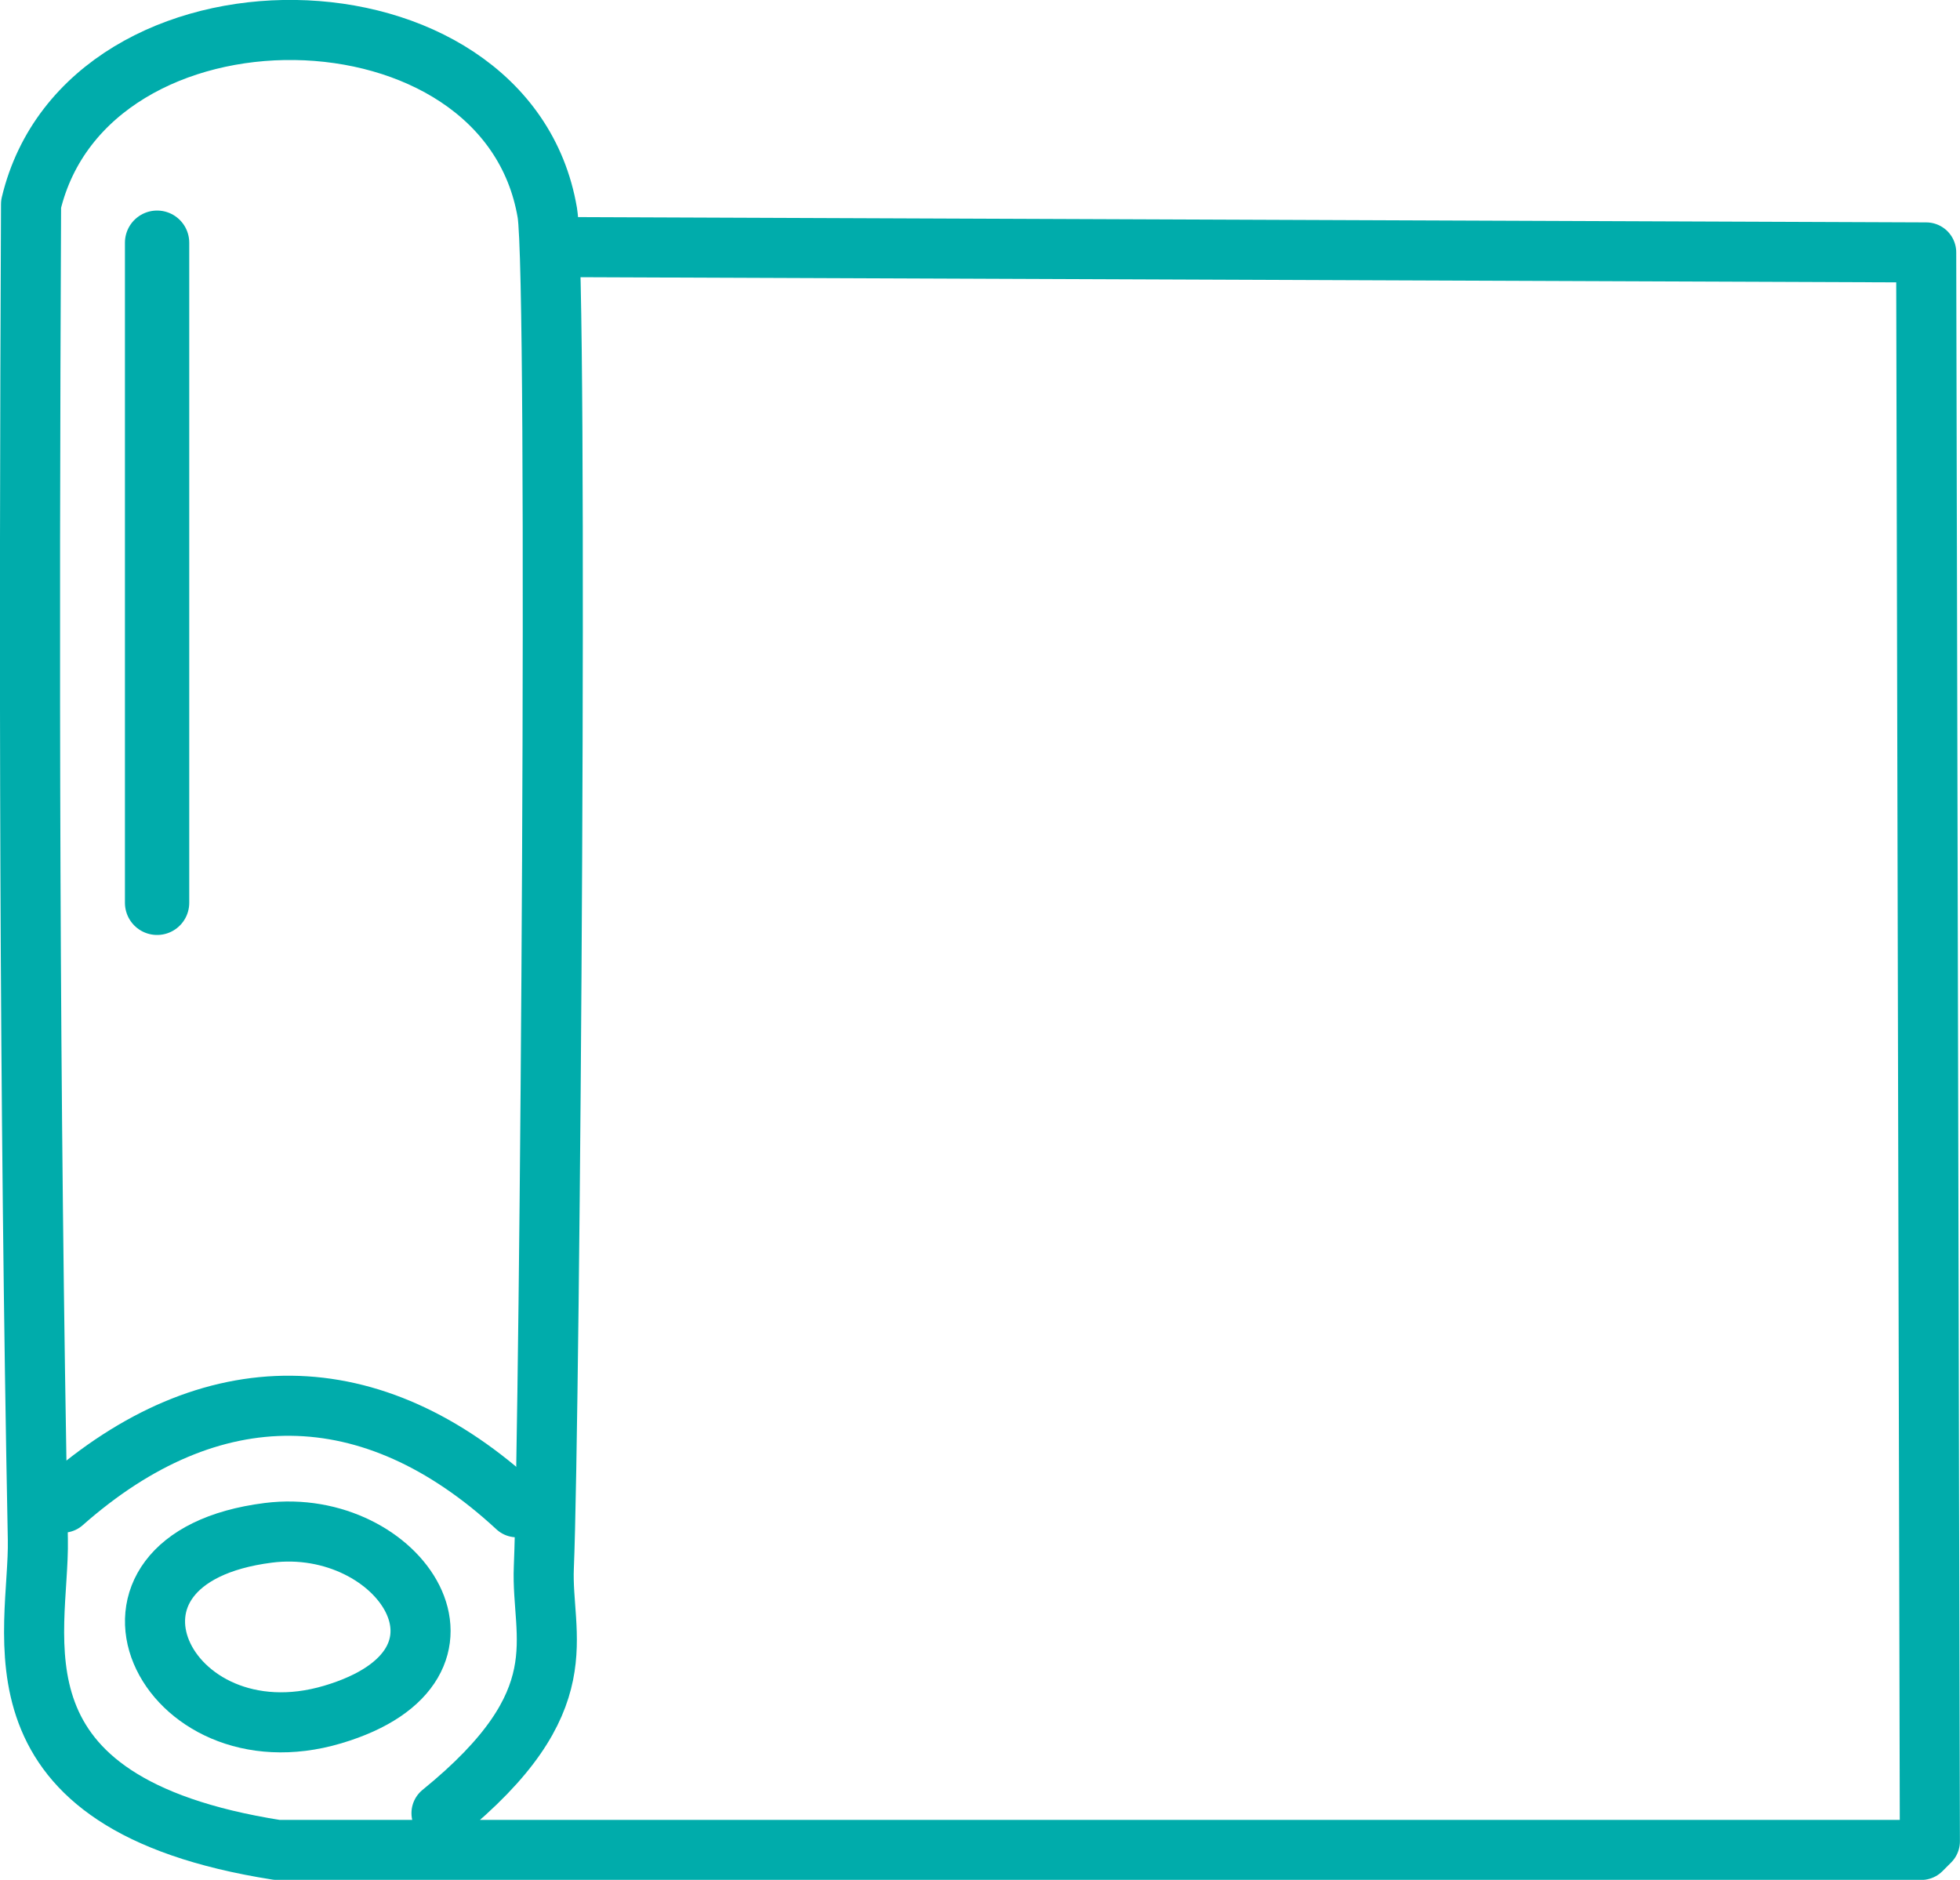
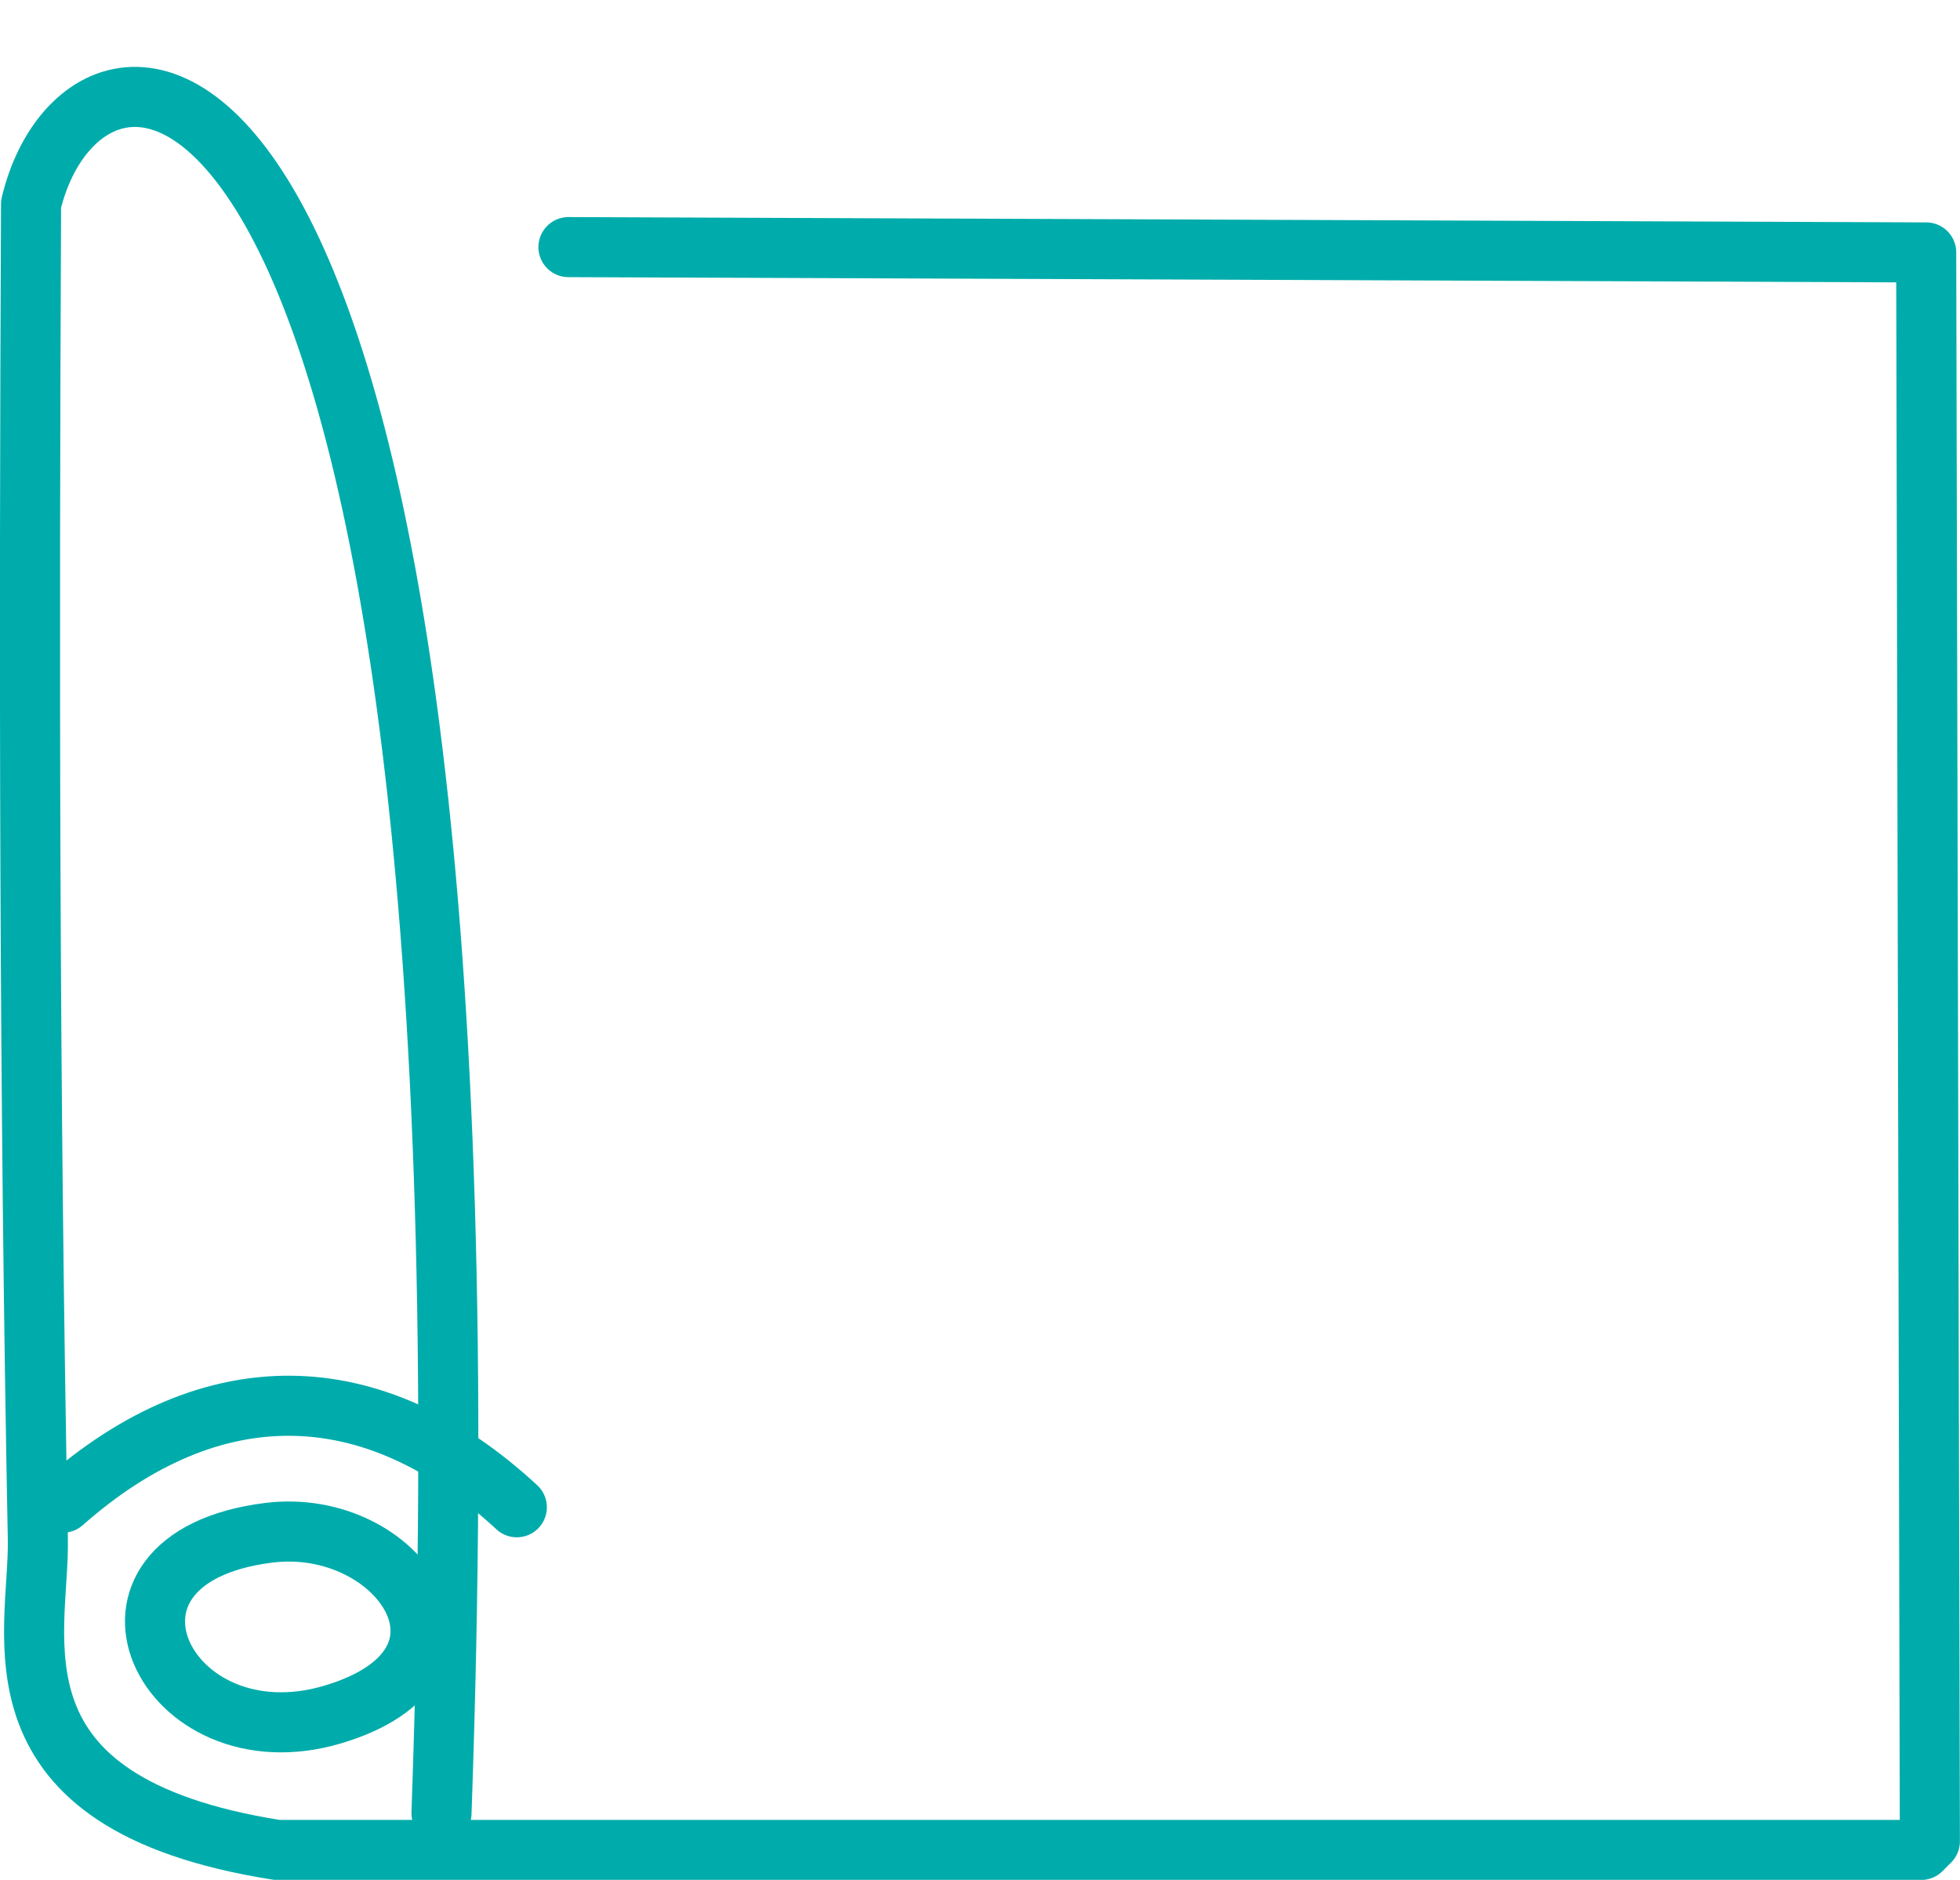
<svg xmlns="http://www.w3.org/2000/svg" id="_レイヤー_2" data-name="レイヤー_2" viewBox="0 0 106.68 102.32">
  <defs>
    <style>
      .cls-1 {
        stroke-width: 3.5px;
      }

      .cls-1, .cls-2 {
        fill: none;
        stroke: #00acab;
        stroke-linecap: round;
        stroke-linejoin: round;
      }

      .cls-2 {
        stroke-width: 3.27px;
      }
    </style>
  </defs>
  <g id="_レイヤー_1-2" data-name="レイヤー_1">
    <g>
-       <path class="cls-2" d="M24.03,98.69c7.55-6.13,5.41-9.57,5.57-13.38.34-8.09.8-70.09.19-73.73C27.57-1.48,4.75-1.73,1.69,11.11c-.11,24.23-.1,48.47.37,72.68.1,5.16-3.15,14.36,13.02,16.9h89.49l.47-.47-.2-86.48-73.9-.29" />
+       <path class="cls-2" d="M24.03,98.69C27.57-1.48,4.75-1.73,1.69,11.11c-.11,24.23-.1,48.47.37,72.68.1,5.16-3.15,14.36,13.02,16.9h89.49l.47-.47-.2-86.48-73.9-.29" />
      <path class="cls-2" d="M28.13,82.04c-7.88-7.29-16.66-7.36-24.71-.25" />
      <path class="cls-2" d="M14.61,83.43c7.13-.9,12.62,7.18,3.5,9.89-9.18,2.73-14.52-8.5-3.5-9.89Z" />
-       <line class="cls-1" x1="8.55" y1="13.21" x2="8.55" y2="49.14" />
    </g>
  </g>
</svg>